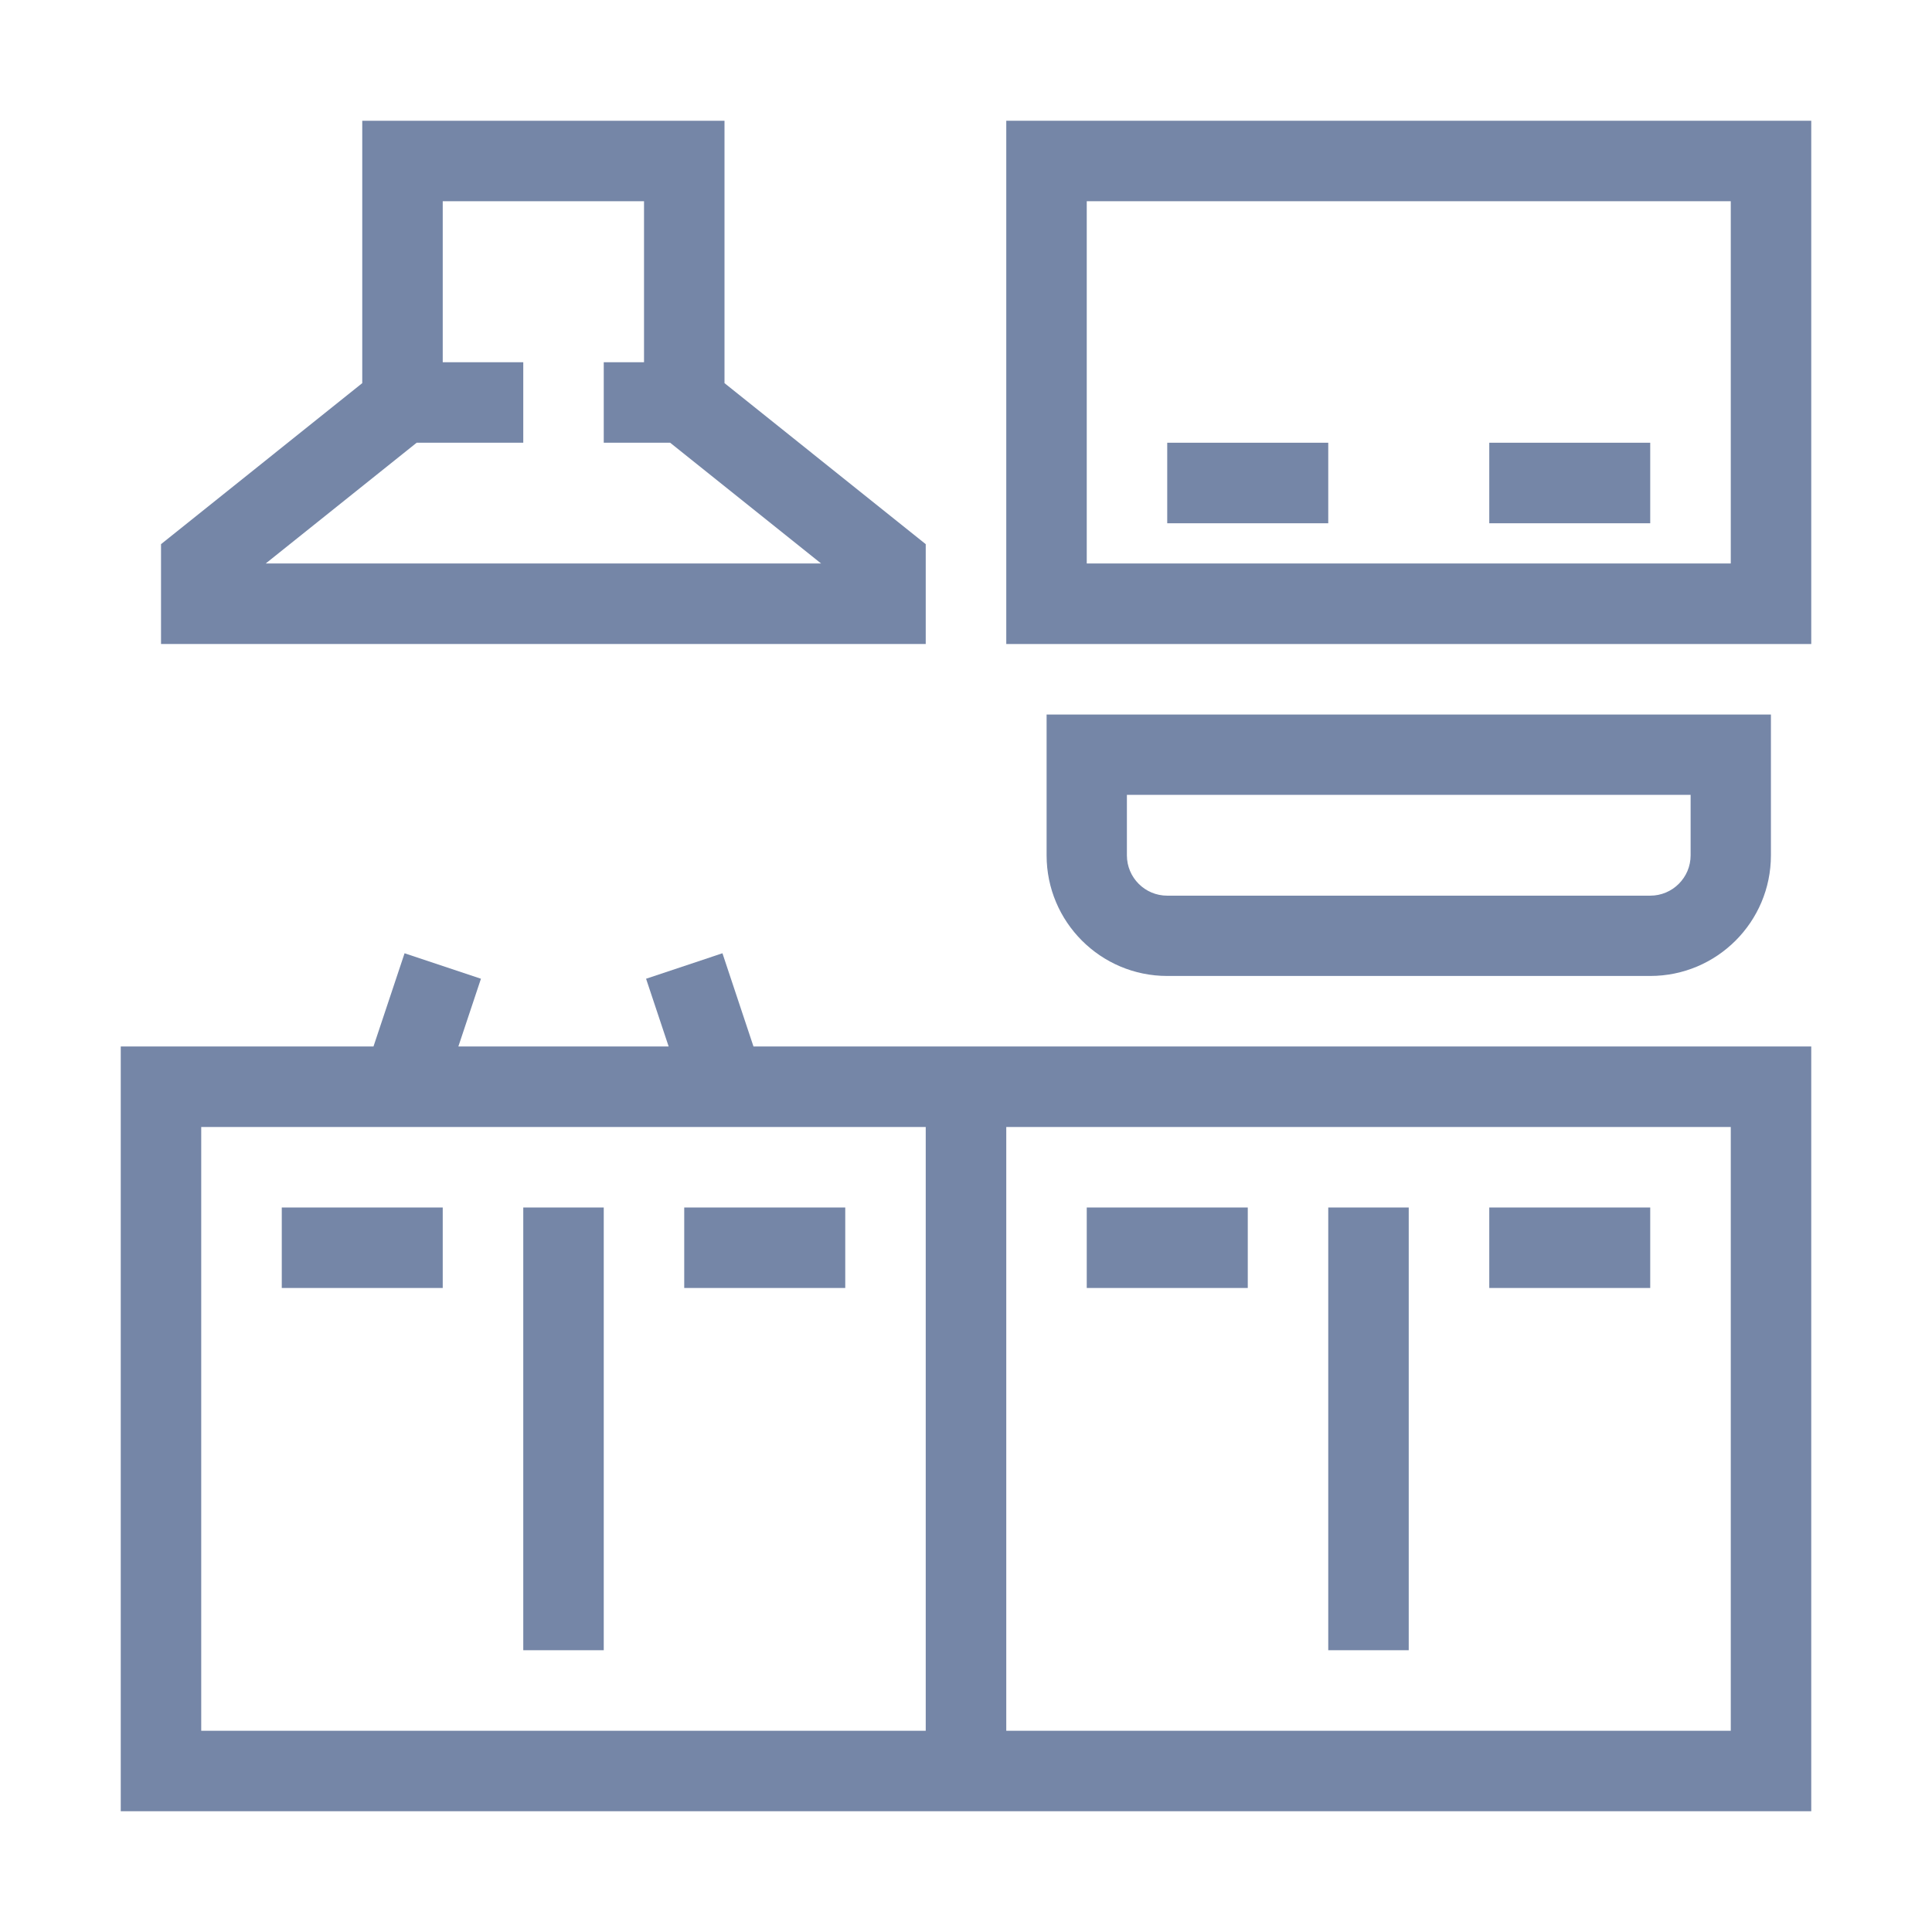
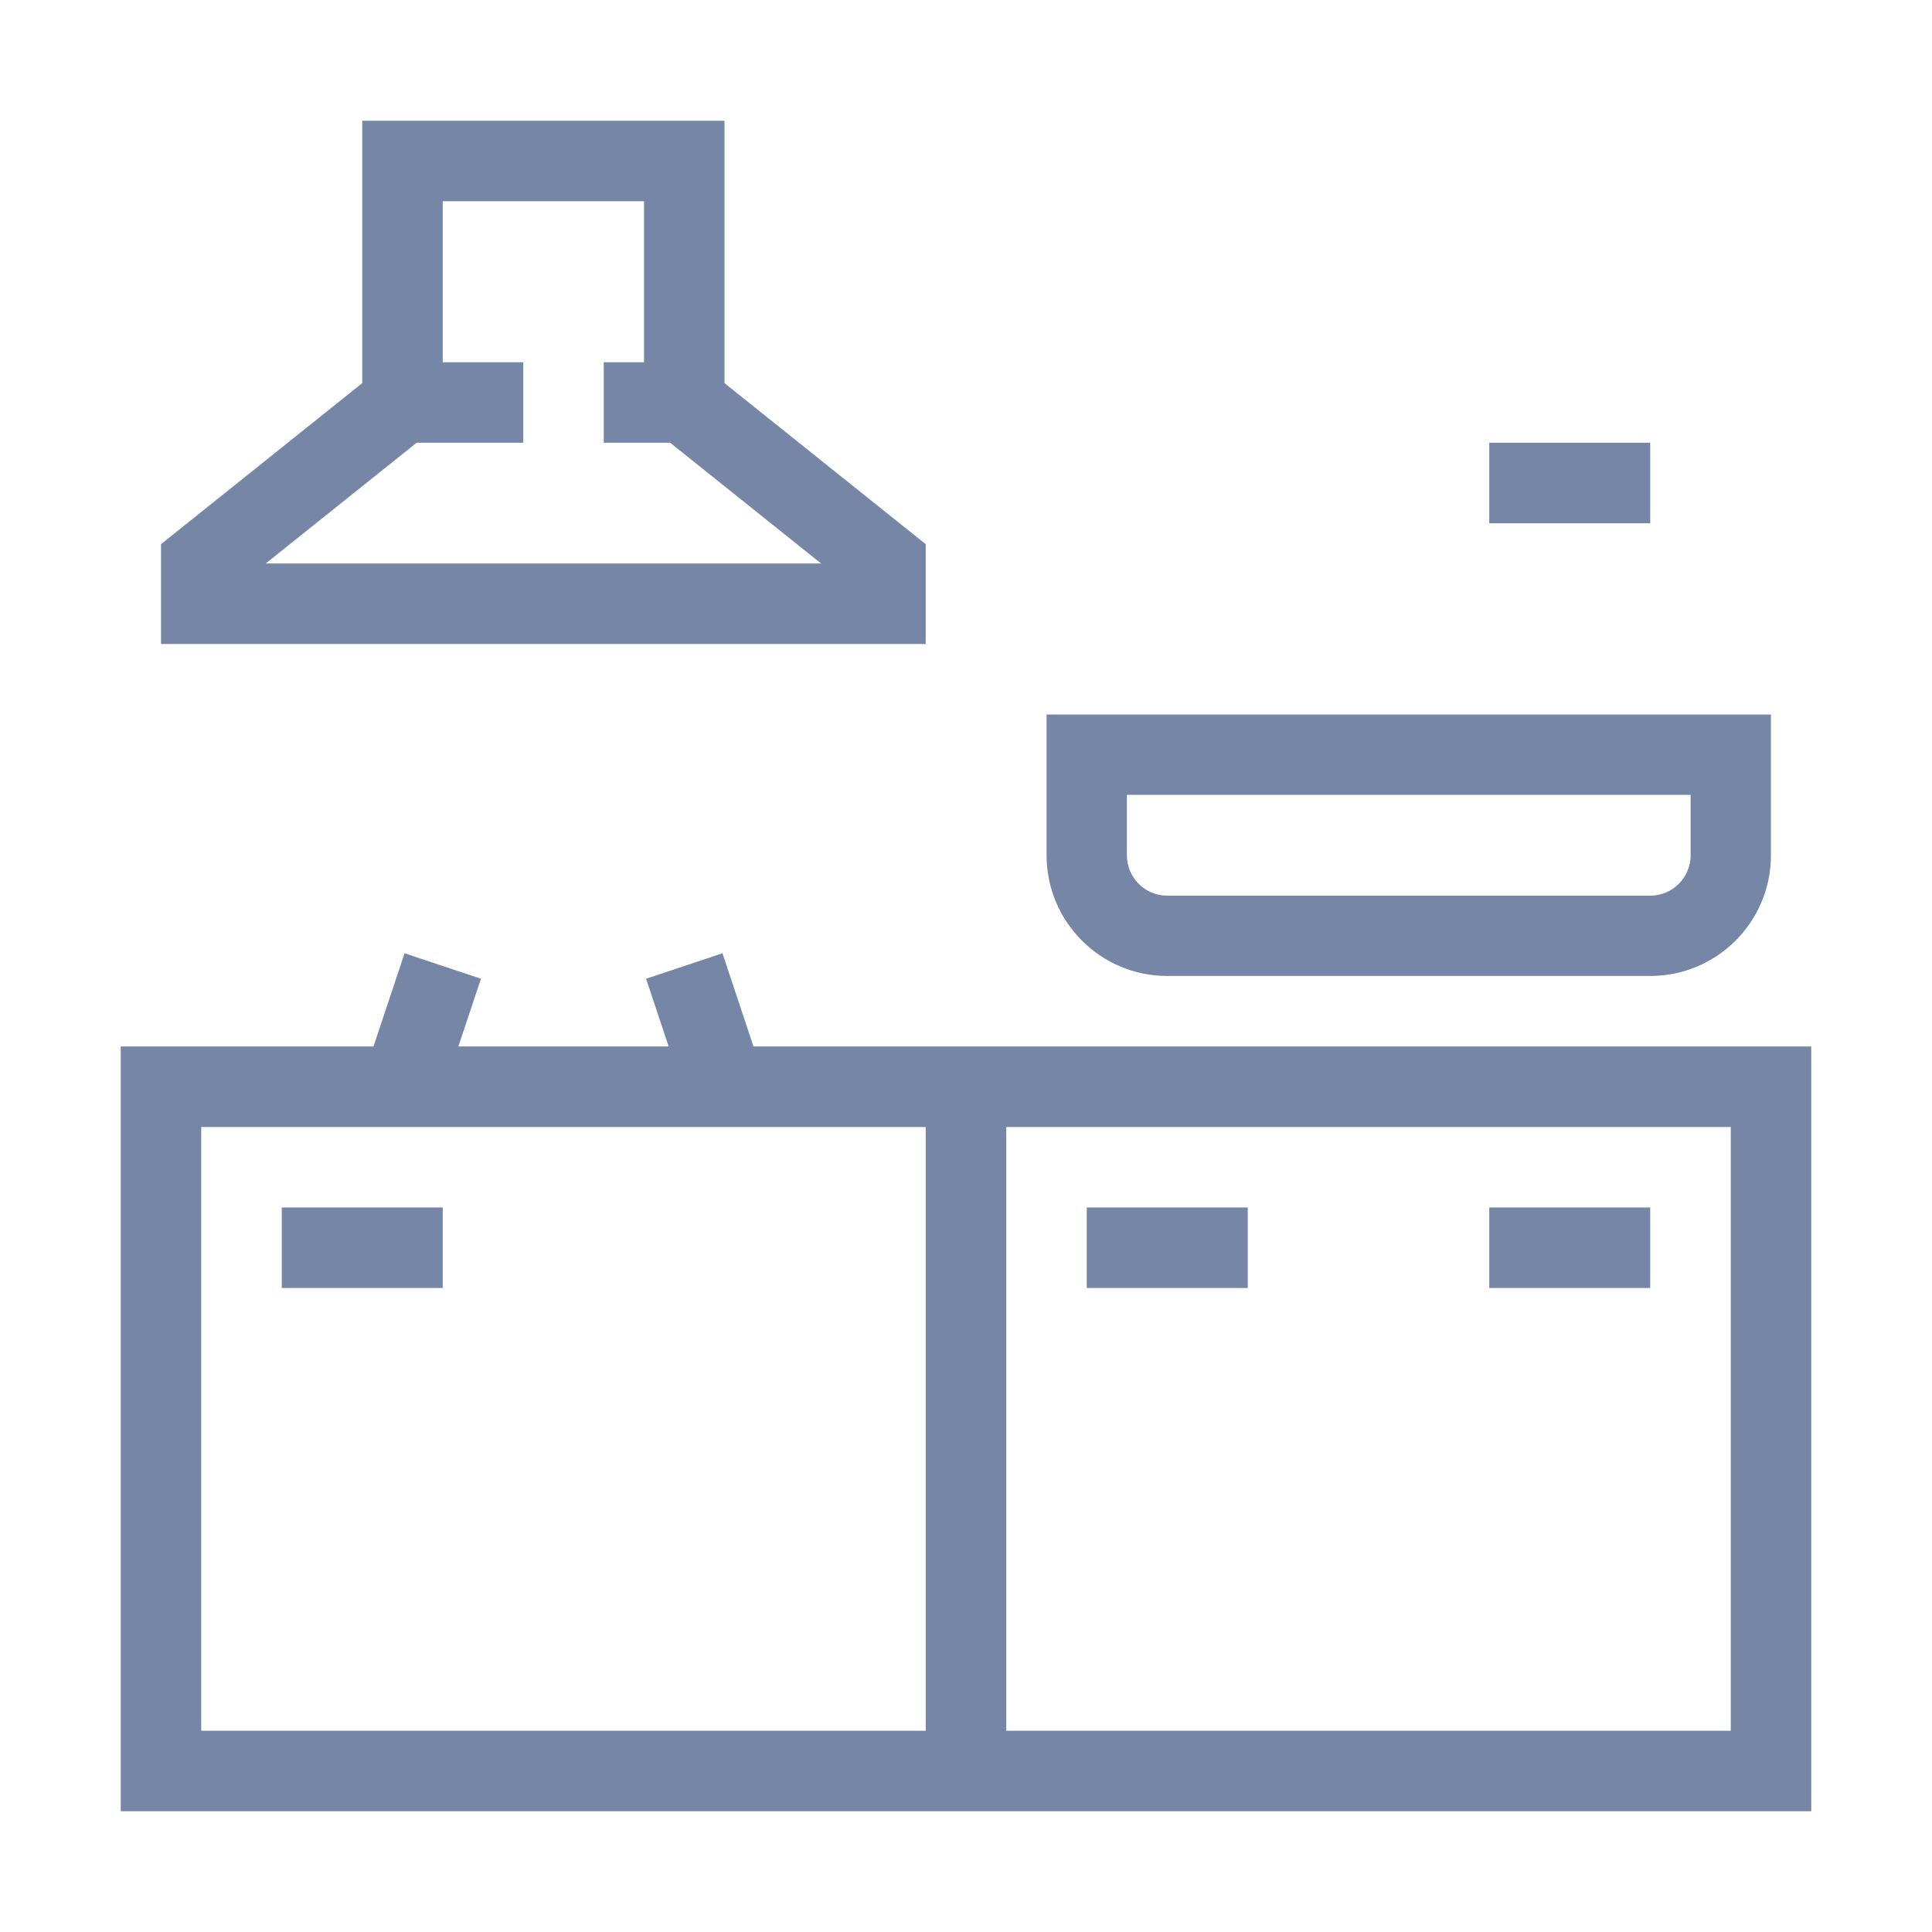
<svg xmlns="http://www.w3.org/2000/svg" width="32" height="32" viewBox="0 0 32 32" fill="none">
-   <path d="M19.333 8.667H22V7.333H19.333V8.667Z" fill="#7586A7" />
  <path d="M27.333 8.667H24.667V7.333H27.333V8.667Z" fill="#7586A7" />
-   <path fill-rule="evenodd" clip-rule="evenodd" d="M30 2H16.667V10.667H30V2ZM18 9.333V3.333H28.667V9.333H18Z" fill="#7586A7" />
-   <path d="M10 20V27.333H8.667V20H10Z" fill="#7586A7" />
  <path d="M7.333 20V21.333H4.667V20H7.333Z" fill="#7586A7" />
-   <path d="M11.333 21.333H14V20H11.333V21.333Z" fill="#7586A7" />
-   <path d="M23.333 20V27.333H22V20H23.333Z" fill="#7586A7" />
  <path d="M20.667 21.333H18V20H20.667V21.333Z" fill="#7586A7" />
  <path d="M24.667 21.333H27.333V20H24.667V21.333Z" fill="#7586A7" />
  <path fill-rule="evenodd" clip-rule="evenodd" d="M2 17.333H6.186L6.701 15.789L7.966 16.211L7.592 17.333H11.075L10.701 16.211L11.966 15.789L12.48 17.333H30V30H2V17.333ZM3.333 18.667V28.667H15.333V18.667H3.333ZM16.667 18.667V28.667H28.667V18.667H16.667Z" fill="#7586A7" />
  <path fill-rule="evenodd" clip-rule="evenodd" d="M12 2H6V6.346L2.667 9.013V10.667H15.333V9.013L12 6.346V2ZM6.901 7.333H8.667V6H7.333V3.333H10.667V6H10V7.333H11.1L13.6 9.333H4.401L6.901 7.333Z" fill="#7586A7" />
  <path fill-rule="evenodd" clip-rule="evenodd" d="M17.335 11.835V14.167C17.335 15.27 18.23 16.165 19.333 16.165H27.333C28.437 16.165 29.332 15.27 29.332 14.167V11.835H17.335ZM18.665 14.167V13.165H28.002V14.167C28.002 14.536 27.702 14.835 27.333 14.835H19.333C18.964 14.835 18.665 14.536 18.665 14.167Z" fill="#7586A7" />
</svg>